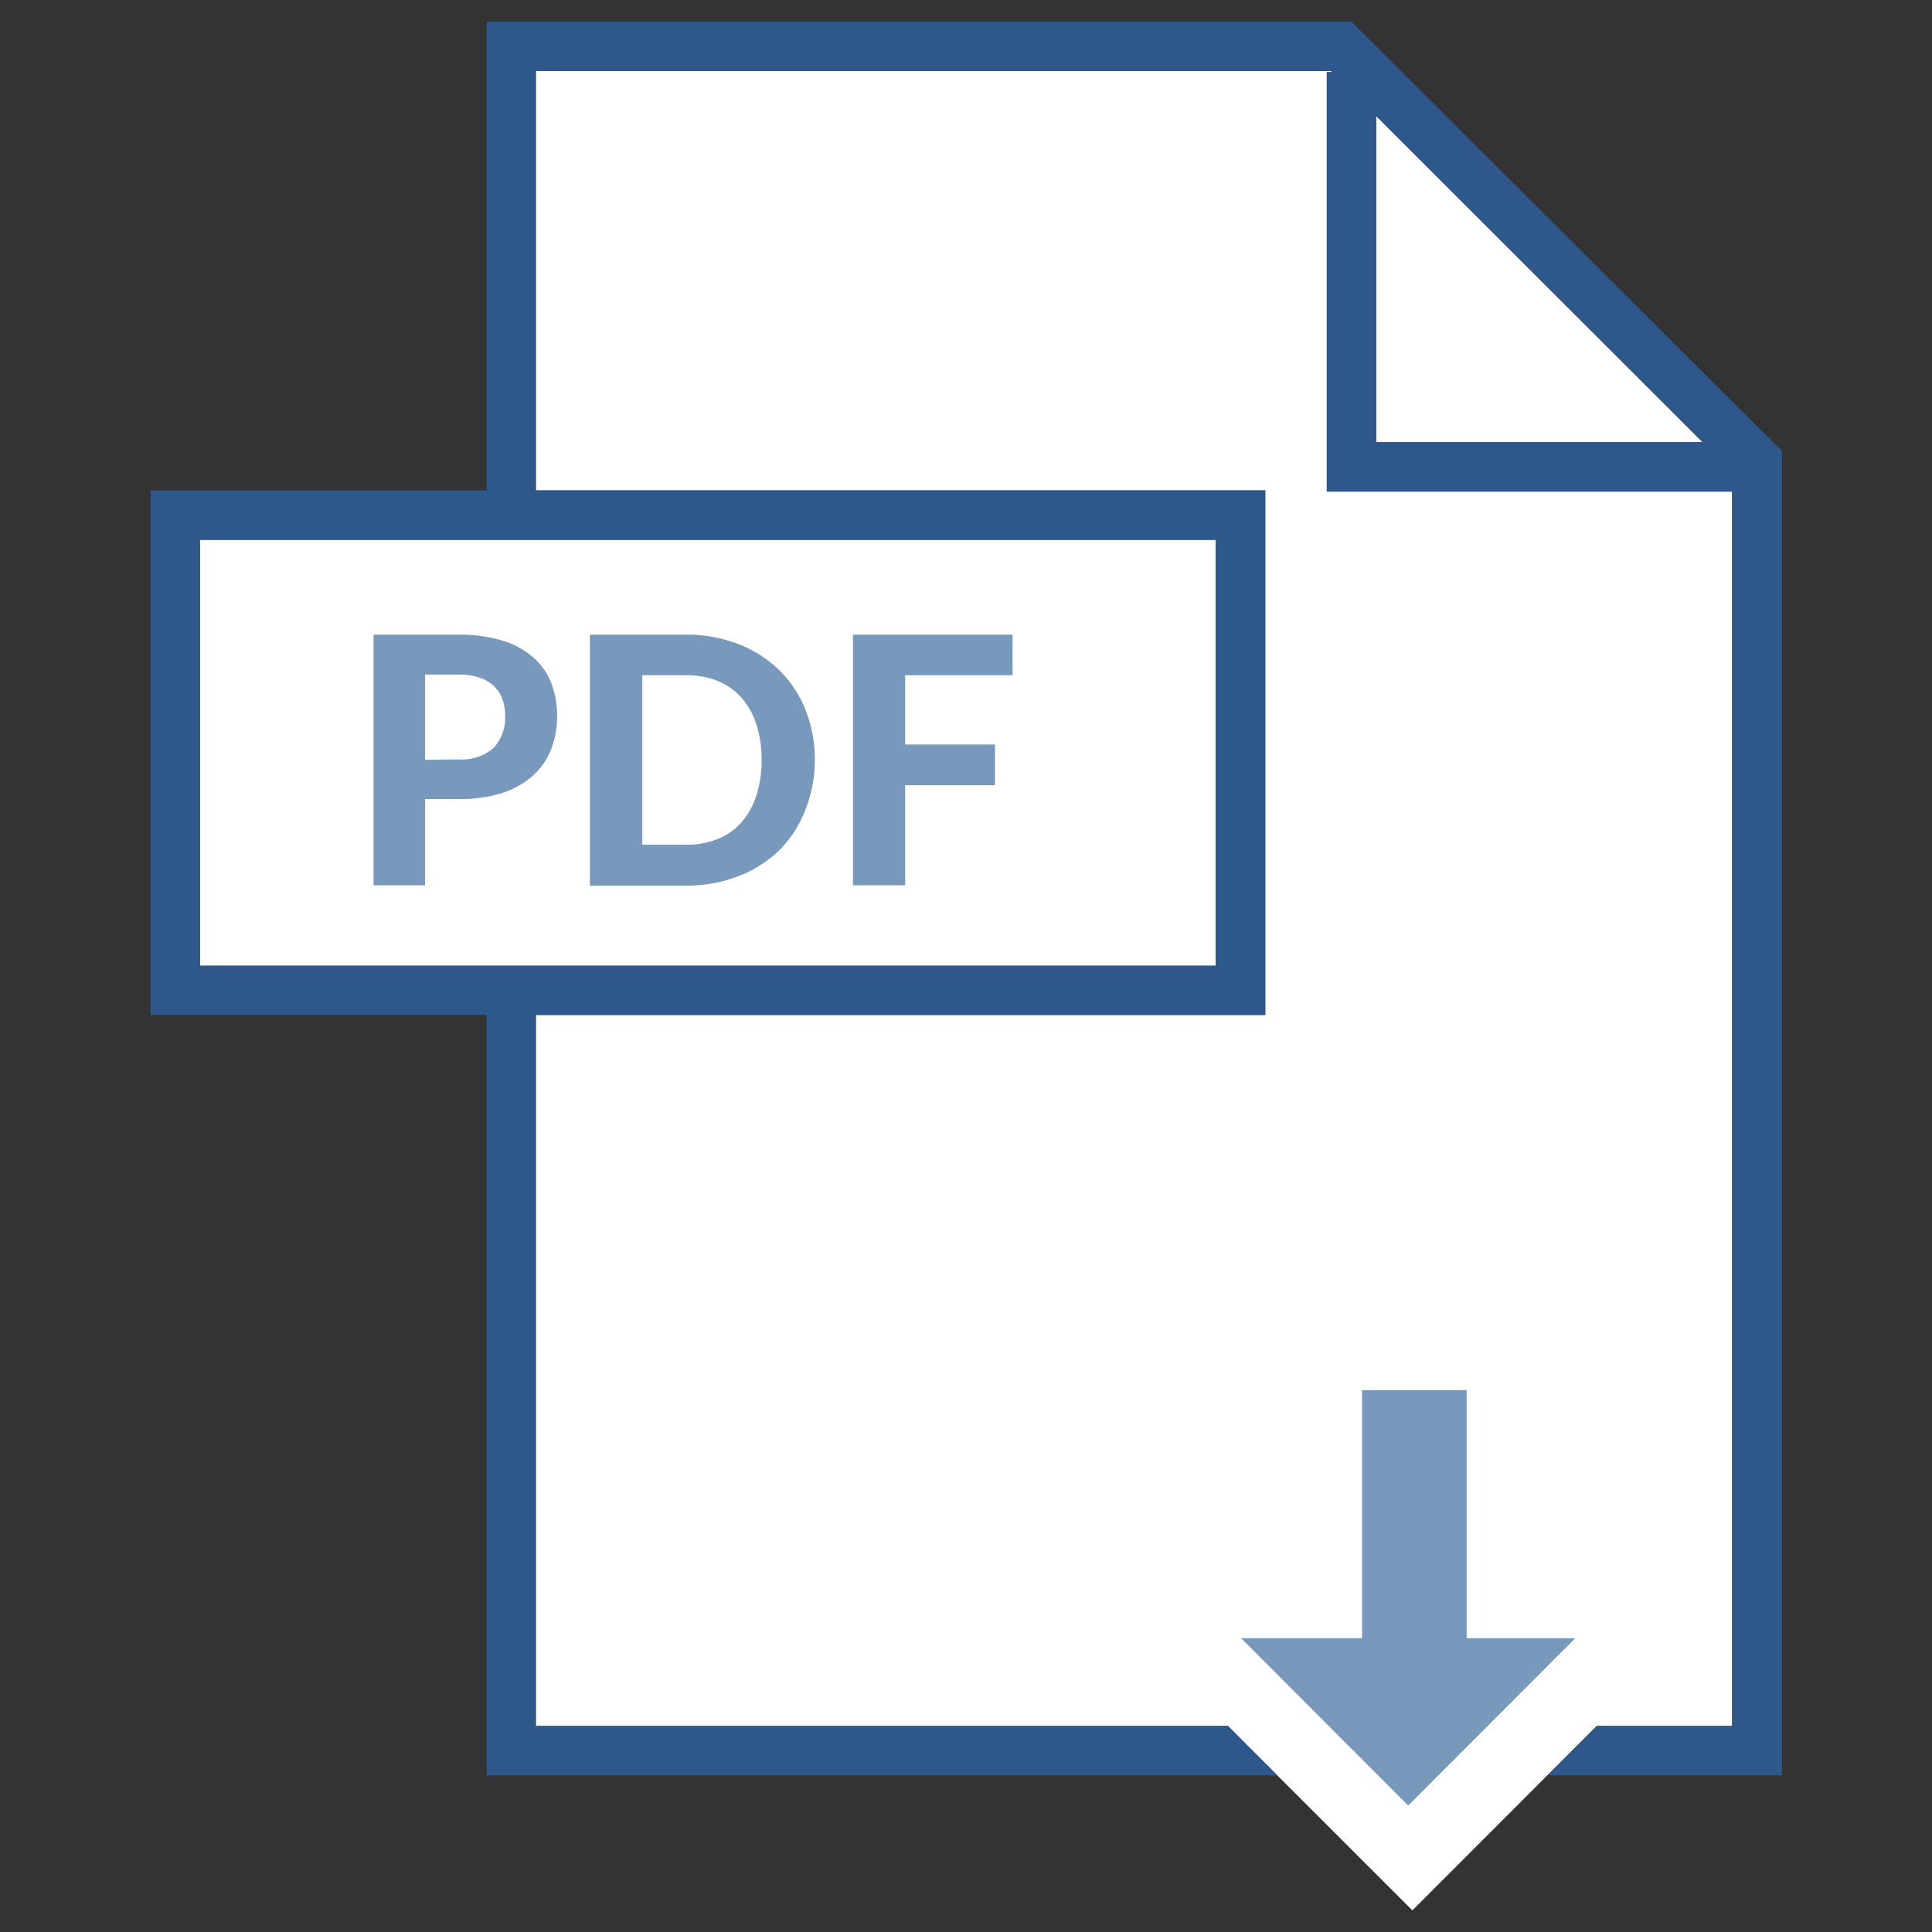
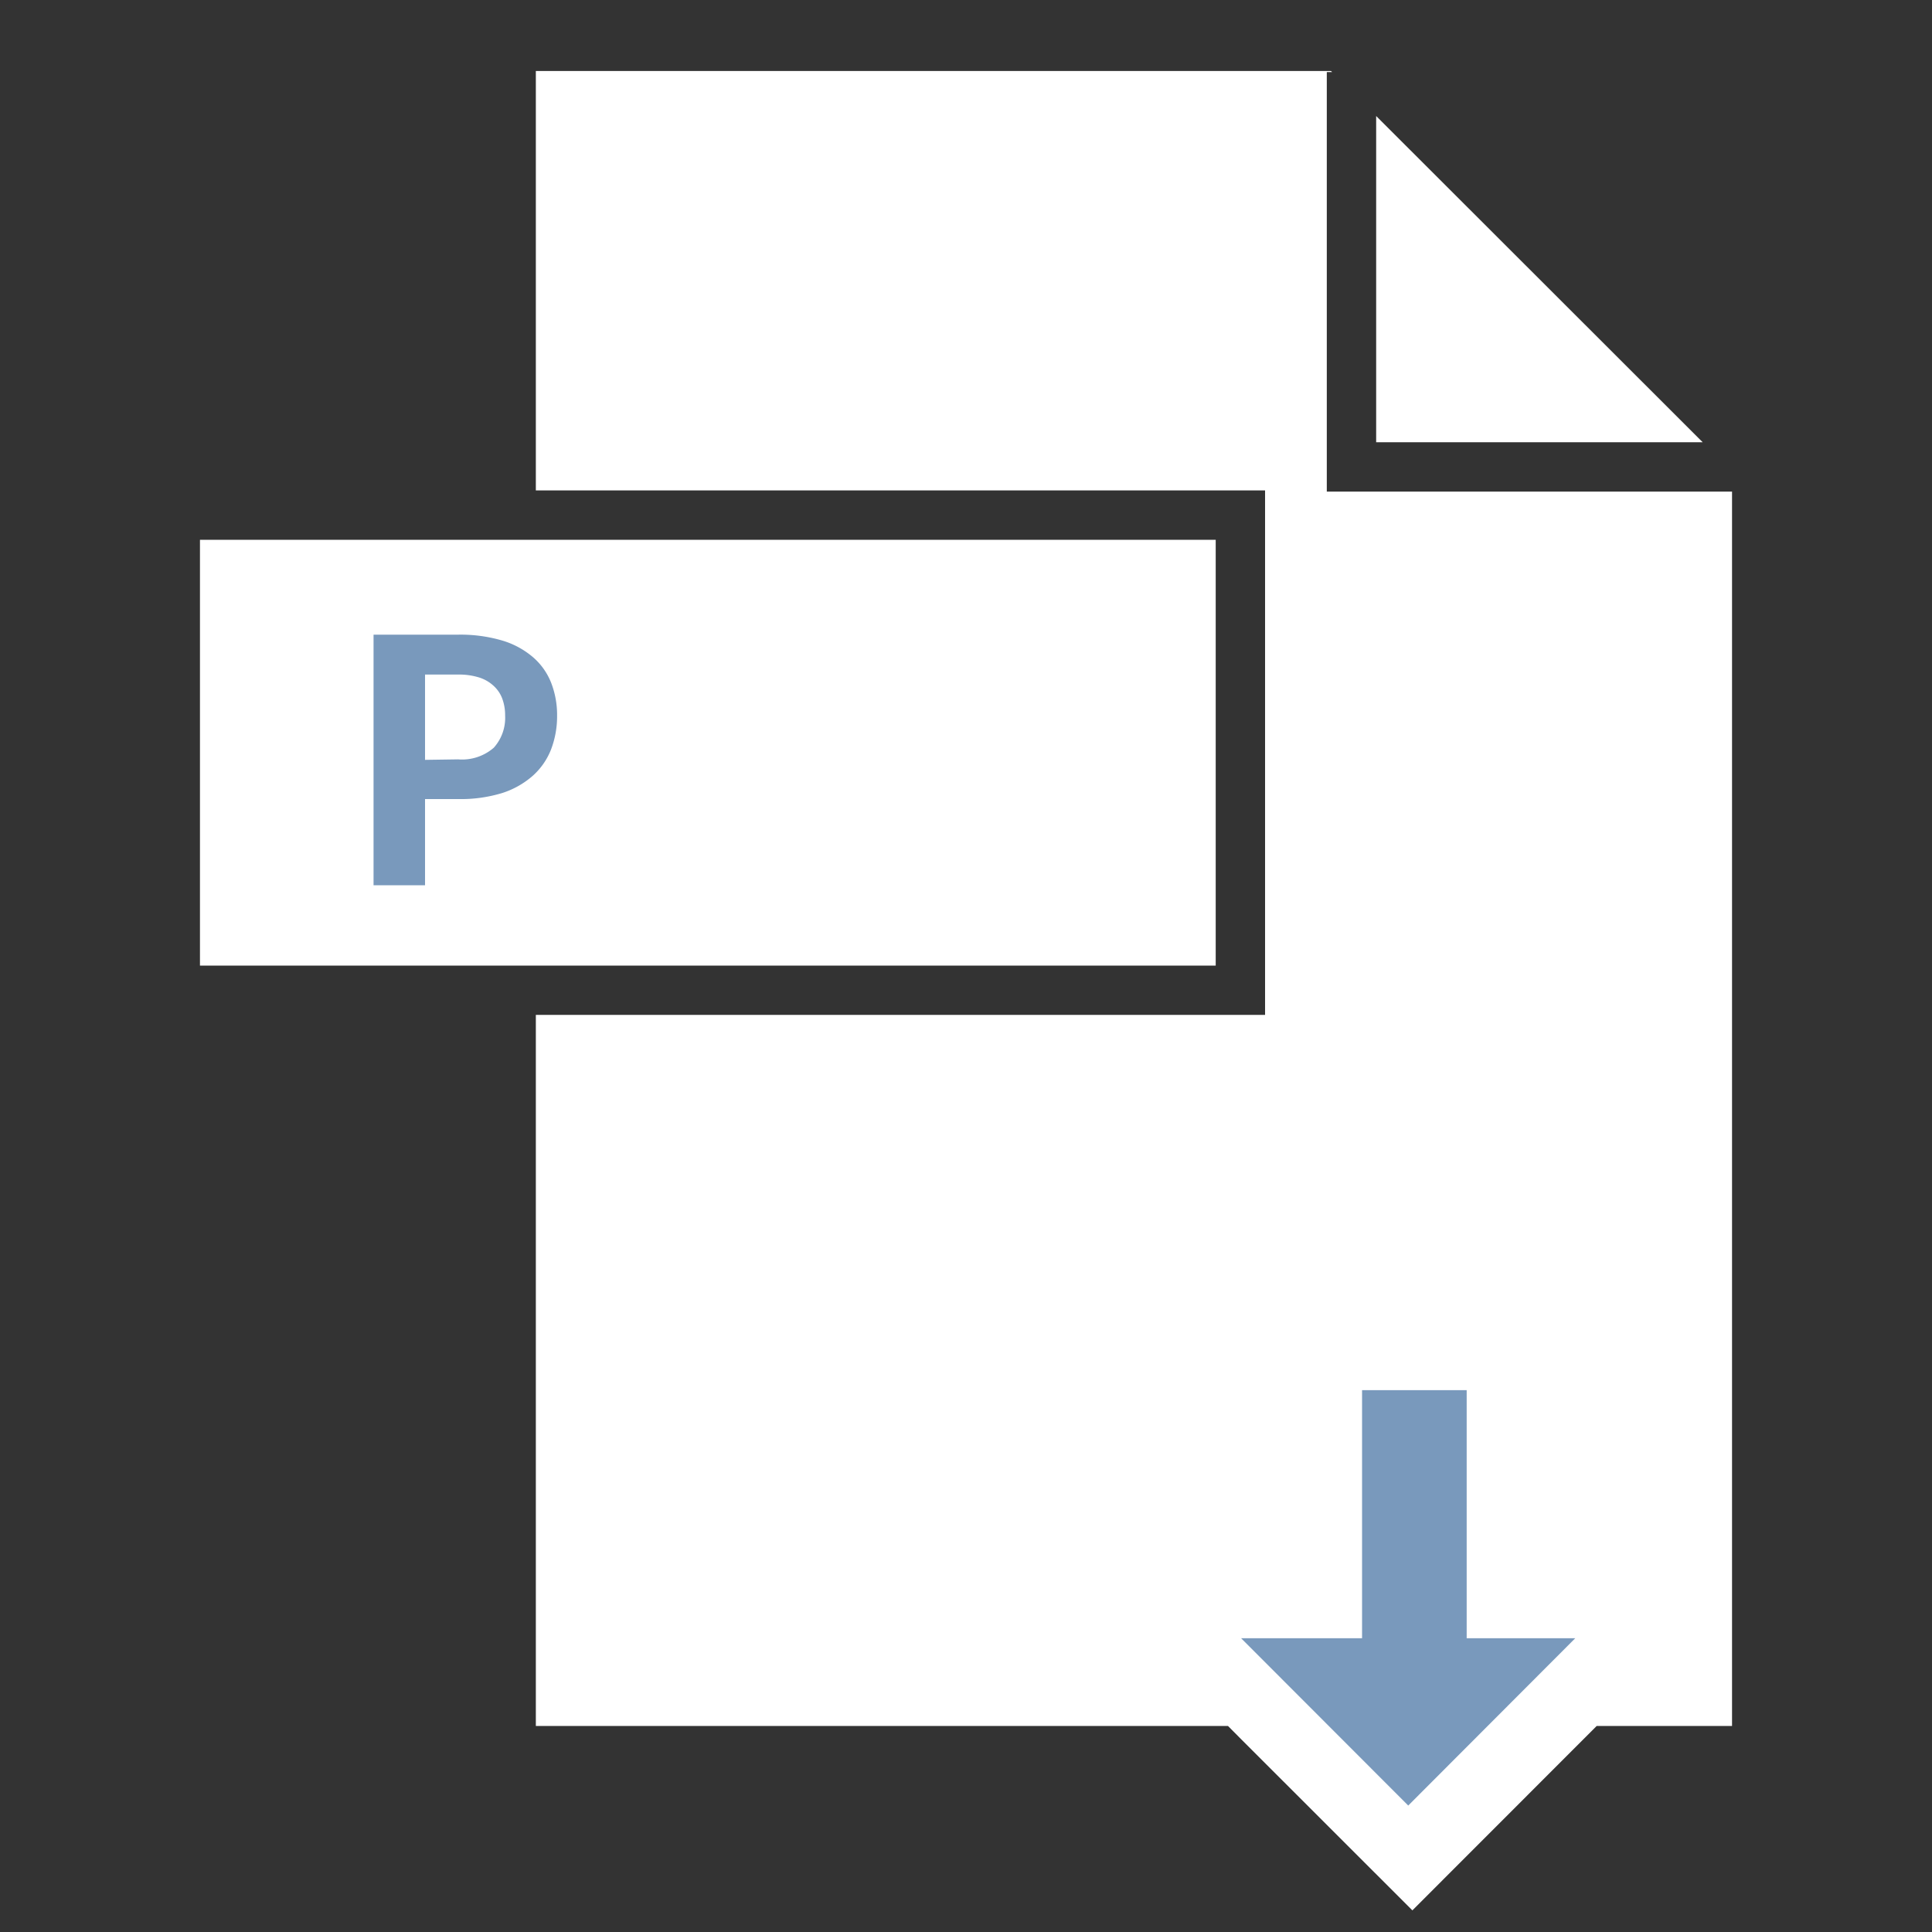
<svg xmlns="http://www.w3.org/2000/svg" id="Layer_1" data-name="Layer 1" viewBox="0 0 200 200">
  <rect x="0" y="0" width="200" height="200" fill="#333333" stroke="none" />
  <defs>
    <style>.cls-1{fill:#fff;}.cls-2{fill:#2e578b;}.cls-3{fill:#7999bc;}</style>
  </defs>
  <title>antero Midstream_icons</title>
  <polygon class="cls-1" points="142.46 12.01 142.46 45.78 176.26 45.78 142.46 12.01" />
  <polygon class="cls-1" points="137.35 50.89 137.35 7.46 137.9 7.46 137.78 7.35 55.47 7.35 55.47 50.77 130.96 50.77 130.96 105.06 55.47 105.06 55.47 178.67 127.12 178.67 128.51 180.07 146.21 197.76 162.74 181.22 162.74 181.22 165.29 178.67 179.3 178.67 179.3 50.89 137.35 50.89" />
  <rect class="cls-1" x="20.7" y="55.88" width="105.15" height="44.08" />
-   <path class="cls-2" d="M139.9,2.24H50.37V50.77H15.59v54.3H50.37v78.71h81.86l-5.11-5.11H55.47v-73.6H131V50.77H55.47V7.35h82.32l.11.11h-.55V50.89h42V178.67h-14l-5.11,5.11h24.23V46.7ZM125.85,55.88V100H20.7V55.88Zm16.61-10.1V12l33.8,33.77Z" />
  <path class="cls-3" d="M47.43,65.7a15.33,15.33,0,0,1,4.6.62,8.72,8.72,0,0,1,3.19,1.75,6.78,6.78,0,0,1,1.85,2.65,9.19,9.19,0,0,1,.6,3.35,9.64,9.64,0,0,1-.62,3.5,7.17,7.17,0,0,1-1.9,2.74A8.91,8.91,0,0,1,52,82.09a14.64,14.64,0,0,1-4.52.63H44v8.92H38.67V65.7Zm0,12.91a5,5,0,0,0,3.69-1.21,4.63,4.63,0,0,0,1.17-3.33,4.92,4.92,0,0,0-.3-1.76A3.39,3.39,0,0,0,51.1,71a3.92,3.92,0,0,0-1.51-.87,7,7,0,0,0-2.16-.3H44v8.83Z" />
-   <path class="cls-3" d="M84.35,78.66a13.87,13.87,0,0,1-1,5.23A11.9,11.9,0,0,1,80.69,88a12.5,12.5,0,0,1-4.19,2.68,14.74,14.74,0,0,1-5.43,1h-10V65.7h10a14.74,14.74,0,0,1,5.43,1,12.39,12.39,0,0,1,4.19,2.7,11.86,11.86,0,0,1,2.7,4.1A13.79,13.79,0,0,1,84.35,78.66Zm-5.51,0A11.59,11.59,0,0,0,78.3,75a7.54,7.54,0,0,0-1.53-2.76,6.66,6.66,0,0,0-2.44-1.73,8.42,8.42,0,0,0-3.26-.61H66.49V87.44h4.58a8.42,8.42,0,0,0,3.26-.6,6.44,6.44,0,0,0,2.44-1.73,7.67,7.67,0,0,0,1.53-2.77A11.63,11.63,0,0,0,78.84,78.66Z" />
-   <path class="cls-3" d="M93.7,69.9v7.17H103v4.22H93.7V91.64H88.3V65.7h16.52v4.2Z" />
  <path id="Union_5" data-name="Union 5" class="cls-3" d="M128.48,169.59H141V143.91h10.83v25.68h11.24l-17.29,17.32Z" />
</svg>